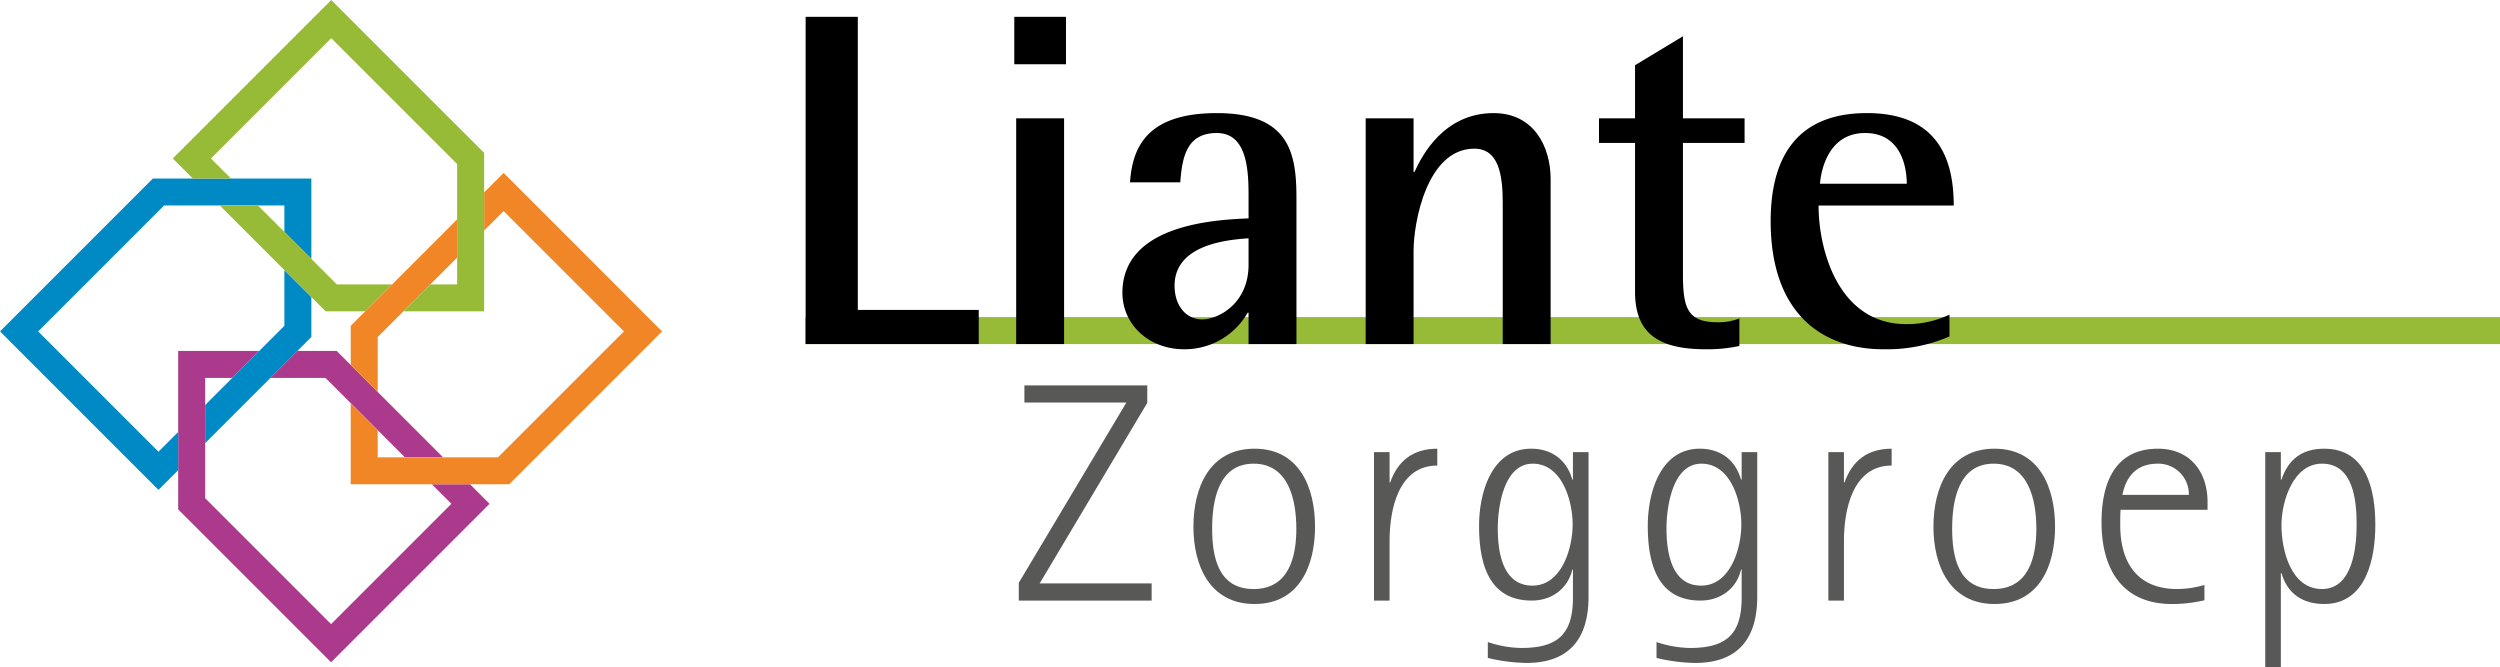
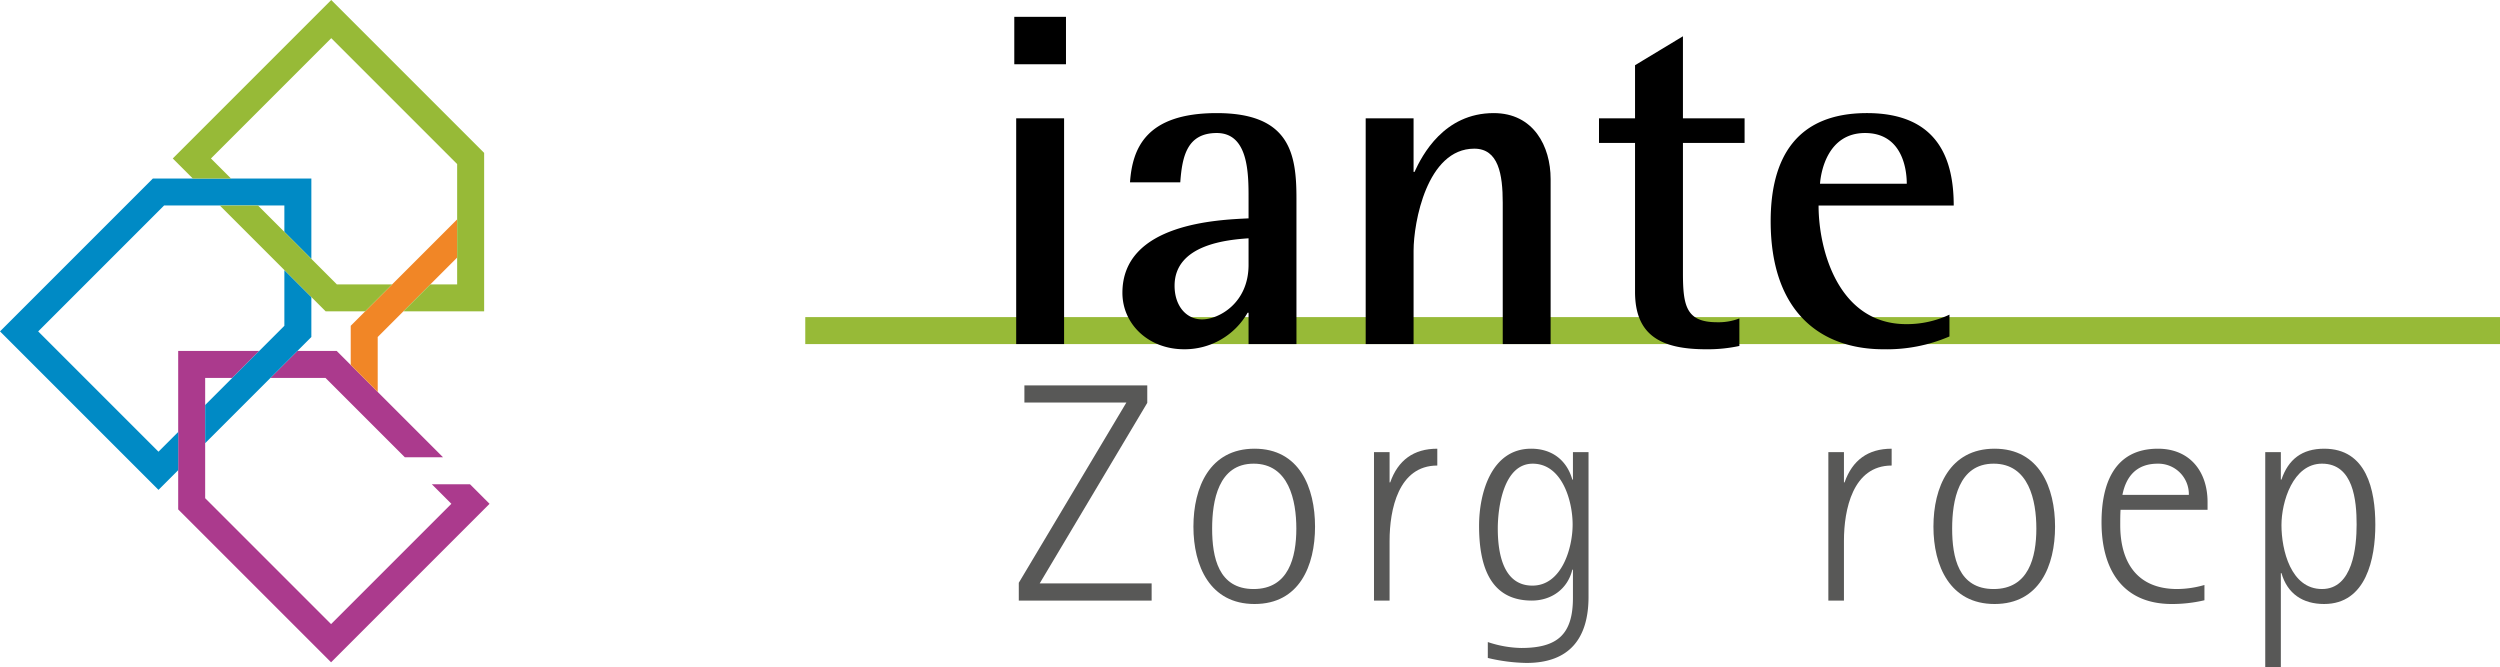
<svg xmlns="http://www.w3.org/2000/svg" id="Group_919" data-name="Group 919" width="732.719" height="195.58" viewBox="0 0 732.719 195.58">
  <defs>
    <clipPath id="clip-path">
      <rect id="Rectangle_345" data-name="Rectangle 345" width="732.719" height="195.58" fill="none" />
    </clipPath>
  </defs>
  <rect id="Rectangle_344" data-name="Rectangle 344" width="496.704" height="7.91" transform="translate(236.015 92.937)" fill="#97ba37" />
-   <path id="Path_8878" data-name="Path 8878" d="M236.122,4.932h15.29v85.9h35.442v10.008H236.122Z" />
  <path id="Path_8879" data-name="Path 8879" d="M297.276,4.933h15.15v13.9h-15.15Zm.557,29.744h14.038v66.16H297.833Z" />
  <g id="Group_918" data-name="Group 918">
    <g id="Group_917" data-name="Group 917" clip-path="url(#clip-path)">
      <path id="Path_8880" data-name="Path 8880" d="M365.937,91.663h-.278a21.234,21.234,0,0,1-18.625,10.7c-10.425,0-18.069-7.367-18.069-16.54,0-20.432,28.215-21.4,36.972-21.822V58.166c0-7.227,0-19.18-9.313-19.18-8.617,0-10.146,6.671-10.7,14.455H331.189c.7-9.869,4.586-20.293,25.435-20.293,21.544,0,23.351,12.092,23.351,25.018v42.671H365.937Zm0-21.821c-5.838.417-21.683,1.668-21.683,13.9,0,5.977,3.475,9.869,8.061,9.869,4.865,0,13.622-4.726,13.622-15.985Z" />
      <path id="Path_8881" data-name="Path 8881" d="M400.266,34.677H414.3V50.383h.277c2.225-4.865,8.619-17.235,23.212-17.235,11.676,0,16.68,9.729,16.68,19.32v48.369H440.434V59.417c0-8.339-1.251-15.844-8.339-15.844-13.9,0-17.791,21.682-17.791,29.882v27.382H400.266Z" />
      <path id="Path_8882" data-name="Path 8882" d="M509.789,101.393a43.583,43.583,0,0,1-9.729.974c-13.2,0-20.85-4.032-20.85-16.819V41.9H468.646V34.676H479.21V19.11l14.039-8.479V34.676h18.068V41.9H493.249V79.989c0,9.729.973,14.455,10.007,14.455a17.009,17.009,0,0,0,6.533-1.113Z" />
      <path id="Path_8883" data-name="Path 8883" d="M571.361,98.613a46.44,46.44,0,0,1-19.32,3.753c-18.346,0-33.08-10.842-33.08-37.529,0-18.346,7.367-31.69,28.215-31.69,21.4,0,25.436,14.316,25.436,27.1H533C533,73.316,538.837,95,558.713,95a29.308,29.308,0,0,0,12.648-2.78ZM558.852,53.857c0-5.143-1.807-14.872-12.231-14.872-10.842,0-12.926,11.119-13.2,14.872Z" />
      <path id="Path_8884" data-name="Path 8884" d="M298.594,176.02v-5.21l31.533-52.829H300.239v-5.027h36.012v5.119l-31.533,52.92h32.813v5.027Z" fill="#585857" />
      <path id="Path_8885" data-name="Path 8885" d="M367.691,177.026c-13.07,0-17.914-11.152-17.914-22.668s4.753-22.85,17.914-22.85,17.732,11.425,17.732,22.85-4.57,22.668-17.732,22.668m-.273-41.131c-10.328,0-12.156,10.877-12.156,19.012,0,8.408,1.828,17.731,12.156,17.731,10.237,0,12.521-9.231,12.521-17.731,0-8.227-2.194-19.012-12.521-19.012" fill="#585857" />
      <path id="Path_8886" data-name="Path 8886" d="M407.268,158.472v17.549H402.7V132.514h4.57v8.866h.183c2.285-6.489,6.855-9.871,13.8-9.871v4.936c-11.425,0-13.984,12.978-13.984,22.027" fill="#585857" />
      <path id="Path_8887" data-name="Path 8887" d="M447.392,194.3a51.942,51.942,0,0,1-11.334-1.463v-4.661a32.387,32.387,0,0,0,9.78,1.737c10.6,0,15.172-3.93,15.172-14.715v-8.227h-.183c-1.371,5.667-6.124,9.049-11.881,9.049-12.888,0-15.447-11.334-15.447-21.937,0-9.5,3.565-22.575,15.264-22.575,6.032,0,10.419,3.29,12.064,9.049h.183v-8.044h4.57v42.41c0,12.157-5.575,19.377-18.188,19.377m1.828-58.4c-8.5,0-10.237,12.705-10.237,19.012,0,6.763,1.371,16.725,10.145,16.725,8.592,0,11.791-10.967,11.791-17.914s-3.107-17.823-11.7-17.823" fill="#585857" />
-       <path id="Path_8888" data-name="Path 8888" d="M496.839,194.3a51.934,51.934,0,0,1-11.334-1.463v-4.661a32.386,32.386,0,0,0,9.779,1.737c10.6,0,15.173-3.93,15.173-14.715v-8.227h-.183c-1.371,5.667-6.124,9.049-11.881,9.049-12.888,0-15.448-11.334-15.448-21.937,0-9.5,3.565-22.575,15.264-22.575,6.033,0,10.42,3.29,12.065,9.049h.183v-8.044h4.57v42.41c0,12.157-5.575,19.377-18.188,19.377m1.827-58.4c-8.5,0-10.236,12.705-10.236,19.012,0,6.763,1.371,16.725,10.145,16.725,8.592,0,11.79-10.967,11.79-17.914s-3.107-17.823-11.7-17.823" fill="#585857" />
      <path id="Path_8889" data-name="Path 8889" d="M540.437,158.472v17.549h-4.57V132.514h4.57v8.866h.183c2.284-6.489,6.854-9.871,13.8-9.871v4.936c-11.424,0-13.982,12.978-13.982,22.027" fill="#585857" />
      <path id="Path_8890" data-name="Path 8890" d="M584.582,177.026c-13.07,0-17.915-11.152-17.915-22.668s4.753-22.85,17.915-22.85,17.732,11.425,17.732,22.85-4.57,22.668-17.732,22.668m-.274-41.131c-10.328,0-12.156,10.877-12.156,19.012,0,8.408,1.828,17.731,12.156,17.731,10.236,0,12.521-9.231,12.521-17.731,0-8.227-2.193-19.012-12.521-19.012" fill="#585857" />
      <path id="Path_8891" data-name="Path 8891" d="M621.506,149.422c-.091,1.463-.091,3.017-.091,4.479,0,10.785,4.844,18.737,16.726,18.737a29.393,29.393,0,0,0,7.952-1.188v4.478a41.513,41.513,0,0,1-9.506,1.1c-14.715,0-20.656-10.42-20.656-23.947,0-11.151,3.656-21.571,16.544-21.571,9.322,0,14.532,6.672,14.532,15.629v2.285ZM632.383,135.9c-6.032,0-9.231,3.565-10.328,9.141h19.468a8.941,8.941,0,0,0-9.14-9.141" fill="#585857" />
      <path id="Path_8892" data-name="Path 8892" d="M681.191,177.026c-6.306,0-10.786-3.017-12.522-9.049h-.182v27.6h-4.571V132.513h4.571v8.044h.182c2.011-5.941,6.032-9.049,12.522-9.049,12.43,0,14.99,12.065,14.99,22.3,0,9.871-2.651,23.216-14.99,23.216m-.64-41.131c-8.5,0-11.882,11.151-11.882,18.006,0,7.312,2.742,18.737,11.882,18.737,9.049,0,10.146-12.339,10.146-18.92,0-6.946-.915-17.823-10.146-17.823" fill="#585857" />
      <path id="Path_8893" data-name="Path 8893" d="M118.657,134.026h11.189L98.671,102.851h-11.5l-7.912,7.912H95.394Z" fill="#ab3a8d" />
      <path id="Path_8894" data-name="Path 8894" d="M137.758,141.938H126.569l5.722,5.722L97.033,182.918l-36.9-36.9V110.763H68.07l7.912-7.912H52.224V149.3l44.809,44.808L143.48,147.66Z" fill="#ab3a8d" />
      <path id="Path_8895" data-name="Path 8895" d="M110.7,98.769,133.982,75.49V64.3l-31.19,31.19v11.481l7.911,7.911Z" fill="#f18626" />
-       <path id="Path_8896" data-name="Path 8896" d="M147.6,50.682l-5.708,5.708V67.579L147.6,61.87l35.258,35.259-36.9,36.9H110.7v-7.954l-7.912-7.911v23.777h46.447l44.809-44.809Z" fill="#f18626" />
      <path id="Path_8897" data-name="Path 8897" d="M44.809,52.32,0,97.129l46.447,46.446,5.778-5.777V126.61l-5.778,5.777L11.189,97.129l36.9-36.9H83.345v7.734l7.911,7.911V52.32Z" fill="#008ac5" />
      <path id="Path_8898" data-name="Path 8898" d="M83.344,95.489,60.135,118.7v11.187l31.12-31.12v-11.7l-7.911-7.911Z" fill="#008ac5" />
      <path id="Path_8899" data-name="Path 8899" d="M97.084,0,50.637,46.447l5.874,5.873H67.7l-5.873-5.873L97.084,11.188l36.9,36.9V83.344h-7.854l-7.911,7.911h23.677V44.808Z" fill="#97ba37" />
      <path id="Path_8900" data-name="Path 8900" d="M75.61,60.231H64.422L95.446,91.255h11.582l7.911-7.911H98.723Z" fill="#97ba37" />
    </g>
  </g>
</svg>